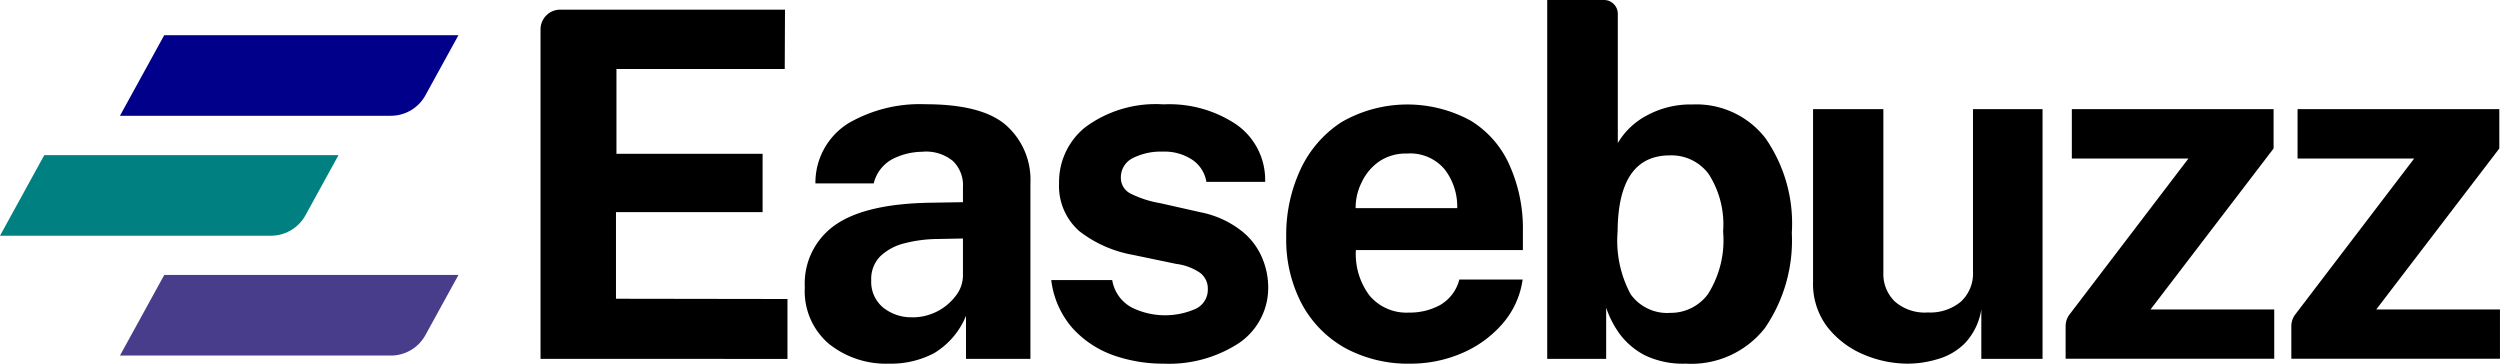
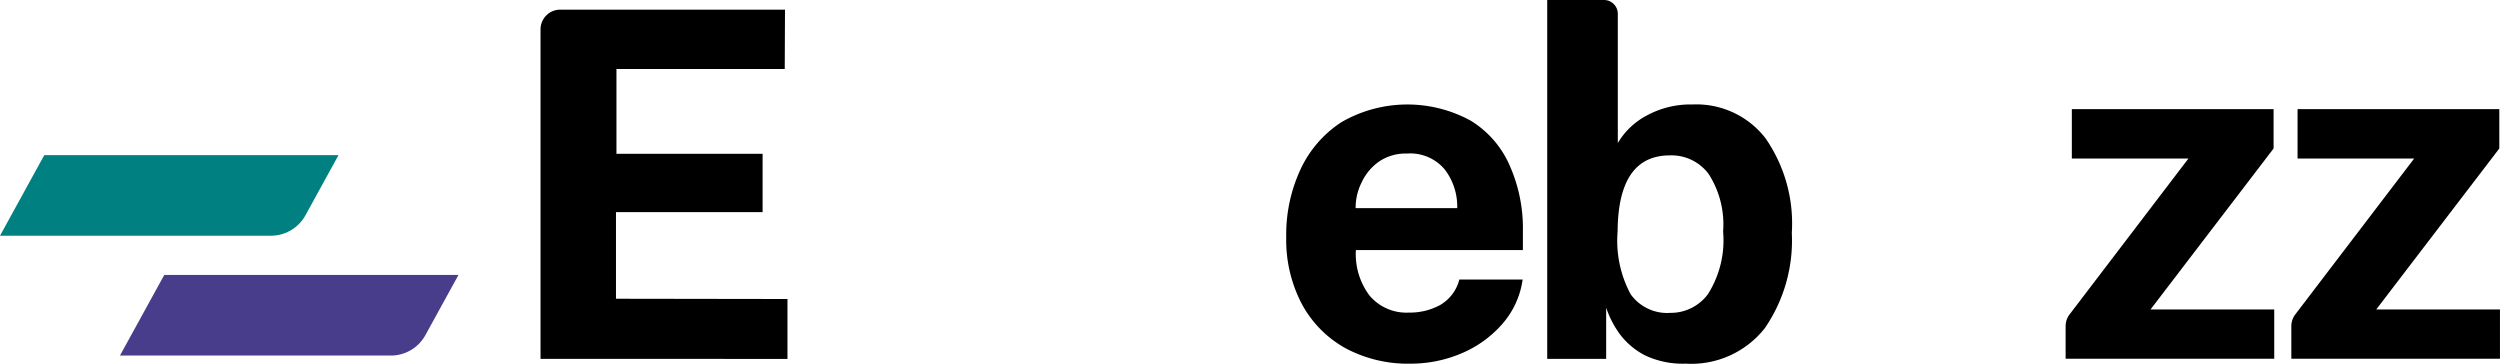
<svg xmlns="http://www.w3.org/2000/svg" width="145.784" height="21.206" viewBox="0 0 145.784 21.206">
  <g id="Easebuzz_Logo_Unit_-_White_Text" data-name="Easebuzz Logo Unit - White Text" transform="translate(-10 -5)">
    <path id="Path_1" data-name="Path 1" d="M425,32.763V13.547a1.151,1.151,0,0,1,1.147-1.147h13.109l-.015,3.463h-9.813v4.945h8.522v3.4H429.4v5.051l10,.015v3.494Z" transform="translate(-383.48 -6.838)" fill="#000" />
-     <path id="Path_2" data-name="Path 2" d="M632.8,100.222a5.322,5.322,0,0,1-3.494-1.155,4.028,4.028,0,0,1-1.405-3.3,4.157,4.157,0,0,1,1.77-3.631c1.192-.835,3.068-1.268,5.643-1.3l1.808-.03v-.873a1.958,1.958,0,0,0-.592-1.534,2.47,2.47,0,0,0-1.8-.532,3.9,3.9,0,0,0-1.717.425,2.19,2.19,0,0,0-1.094,1.42h-3.4a4.083,4.083,0,0,1,1.9-3.494,8.288,8.288,0,0,1,4.5-1.124q3.338,0,4.732,1.238a4.242,4.242,0,0,1,1.405,3.365V99.941H637.3V97.435a4.545,4.545,0,0,1-1.868,2.18A5.417,5.417,0,0,1,632.8,100.222Zm1.375-2.7a3.16,3.16,0,0,0,2.514-1.238,1.927,1.927,0,0,0,.433-1.2V92.923l-1.474.03a7.932,7.932,0,0,0-1.906.243,3.14,3.14,0,0,0-1.436.76,1.878,1.878,0,0,0-.532,1.405,1.94,1.94,0,0,0,.691 1.587A2.622,2.622,0,0,0,634.174,97.518Z" transform="translate(-570.969 -74.016)" fill="#000" />
-     <path id="Path_3" data-name="Path 3" d="M823.632,100.222a8.757,8.757,0,0,1-2.924-.494,5.868,5.868,0,0,1-2.37-1.58,5.186,5.186,0,0,1-1.238-2.8h3.555a2.213,2.213,0,0,0,1.177 1.618,4.4,4.4,0,0,0,3.669.068,1.227,1.227,0,0,0,.729-1.154,1.151,1.151,0,0,0-.433-.942,3.13,3.13,0,0,0-1.405-.532l-2.552-.532a7.11,7.11,0,0,1-3.107-1.382,3.5,3.5,0,0,1-1.177-2.787,4.091,4.091,0,0,1,1.542-3.281,6.9,6.9,0,0,1,4.55-1.322,7.007,7.007,0,0,1,4.284 1.2,3.937,3.937,0,0,1,1.641 3.319h-3.425a1.925,1.925,0,0,0-.843-1.3,2.918,2.918,0,0,0-1.7-.463,3.617,3.617,0,0,0-1.754.38,1.243,1.243,0,0,0-.691 1.154,1.02,1.02,0,0,0,.562.911,6.188,6.188,0,0,0,1.739.562l2.362.532a5.634,5.634,0,0,1,2.461 1.154,3.95,3.95,0,0,1,1.154 1.6,4.358,4.358,0,0,1,.311 1.489,3.894,3.894,0,0,1-1.7 3.38A7.464,7.464,0,0,1,823.632,100.222Z" transform="translate(-745.798 -74.016)" fill="#000" />
    <path id="Path_4" data-name="Path 4" d="M1001.563,93.692a4.01,4.01,0,0,0,.8 2.658,2.81,2.81,0,0,0,2.286.987,3.68,3.68,0,0,0,1.838-.448,2.4,2.4,0,0,0,1.109-1.481h3.691a4.973,4.973,0,0,1-1.238 2.651,6.507,6.507,0,0,1-2.385 1.679,7.538,7.538,0,0,1-2.917.577,7.707,7.707,0,0,1-3.79-.9,6.435,6.435,0,0,1-2.544-2.575,8.022,8.022,0,0,1-.912-3.912A9,9,0,0,1,998.328,89a6.567,6.567,0,0,1,2.4-2.772,7.695,7.695,0,0,1,7.527-.084,5.756,5.756,0,0,1,2.271 2.605,9.019,9.019,0,0,1,.775 3.843v1.1Zm-.015-2.446h5.924a3.554,3.554,0,0,0-.729-2.256,2.619,2.619,0,0,0-2.2-.927,2.769,2.769,0,0,0-1.625.463,3.041,3.041,0,0,0-1.01 1.2A3.289,3.289,0,0,0,1001.548,91.246Z" transform="translate(-912.496 -74.109)" fill="#000" />
    <path id="Path_5" data-name="Path 5" d="M1205.981,26.206a5.18,5.18,0,0,1-2.37-.479,4.318,4.318,0,0,1-1.474-1.238,5.672,5.672,0,0,1-.8-1.549v2.985H1197.9V5h3.311a.806.806,0,0,1,.805.805V13.34a4.287,4.287,0,0,1,1.656-1.587,5.352,5.352,0,0,1,2.711-.661,5.091,5.091,0,0,1,4.238 1.96,8.7,8.7,0,0,1,1.542 5.522,9.039,9.039,0,0,1-1.572 5.56A5.453,5.453,0,0,1,1205.981,26.206Zm-.9-2.962a2.69,2.69,0,0,0,2.187-1.086,5.868,5.868,0,0,0,.889-3.661,5.43,5.43,0,0,0-.843-3.35,2.7,2.7,0,0,0-2.263-1.086q-3.019,0-3.046 4.436a6.589,6.589,0,0,0,.76 3.661A2.615,2.615,0,0,0,1205.085,23.244Z" transform="translate(-1097.676)" fill="#000" />
-     <path id="Path_6" data-name="Path 6" d="M1407.53,103.641a6.582,6.582,0,0,1-2.613-.547,5.27,5.27,0,0,1-2.089-1.6,4.141,4.141,0,0,1-.828-2.62V88.8h4.1v9.547a2.231,2.231,0,0,0,.661 1.663,2.652,2.652,0,0,0,1.937.646,2.805,2.805,0,0,0,1.914-.623,2.23,2.23,0,0,0,.714-1.762V88.8h4.056v14.56h-3.57v-2.886a3.694,3.694,0,0,1-.957 1.975,3.63,3.63,0,0,1-1.588.927A6.087,6.087,0,0,1,1407.53,103.641Z" transform="translate(-1286.274 -77.435)" fill="#000" />
    <path id="Path_7" data-name="Path 7" d="M1595.9,103.36v-1.906a1.132,1.132,0,0,1,.235-.691l6.927-9.084h-6.8V88.8h11.765v2.294l-7.178 9.388h7.216v2.871H1595.9Z" transform="translate(-1465.446 -77.435)" fill="#000" />
    <path id="Path_8" data-name="Path 8" d="M1769.2,103.36v-1.906a1.135,1.135,0,0,1,.236-.691l6.927-9.084h-6.8V88.8h11.765v2.294l-7.178 9.388h7.216v2.871H1769.2Z" transform="translate(-1625.584 -77.435)" fill="#000" />
    <path id="Path_9" data-name="Path 9" d="M12.582,124.1H29.74l-1.929,3.509A2.3,2.3,0,0,1,25.8,128.8H10Z" transform="translate(0 -110.054)" fill="#008080" />
    <path id="Path_10" data-name="Path 10" d="M104.682,216.1H121.84l-1.929,3.509A2.3,2.3,0,0,1,117.9,220.8H102.1Z" transform="translate(-85.105 -195.066)" fill="#483d8b" />
-     <path id="Path_11" data-name="Path 11" d="M104.682,32H121.84l-1.929,3.509A2.3,2.3,0,0,1,117.9,36.7H102.1Z" transform="translate(-85.105 -24.949)" fill="#00008b" />
  </g>
</svg>